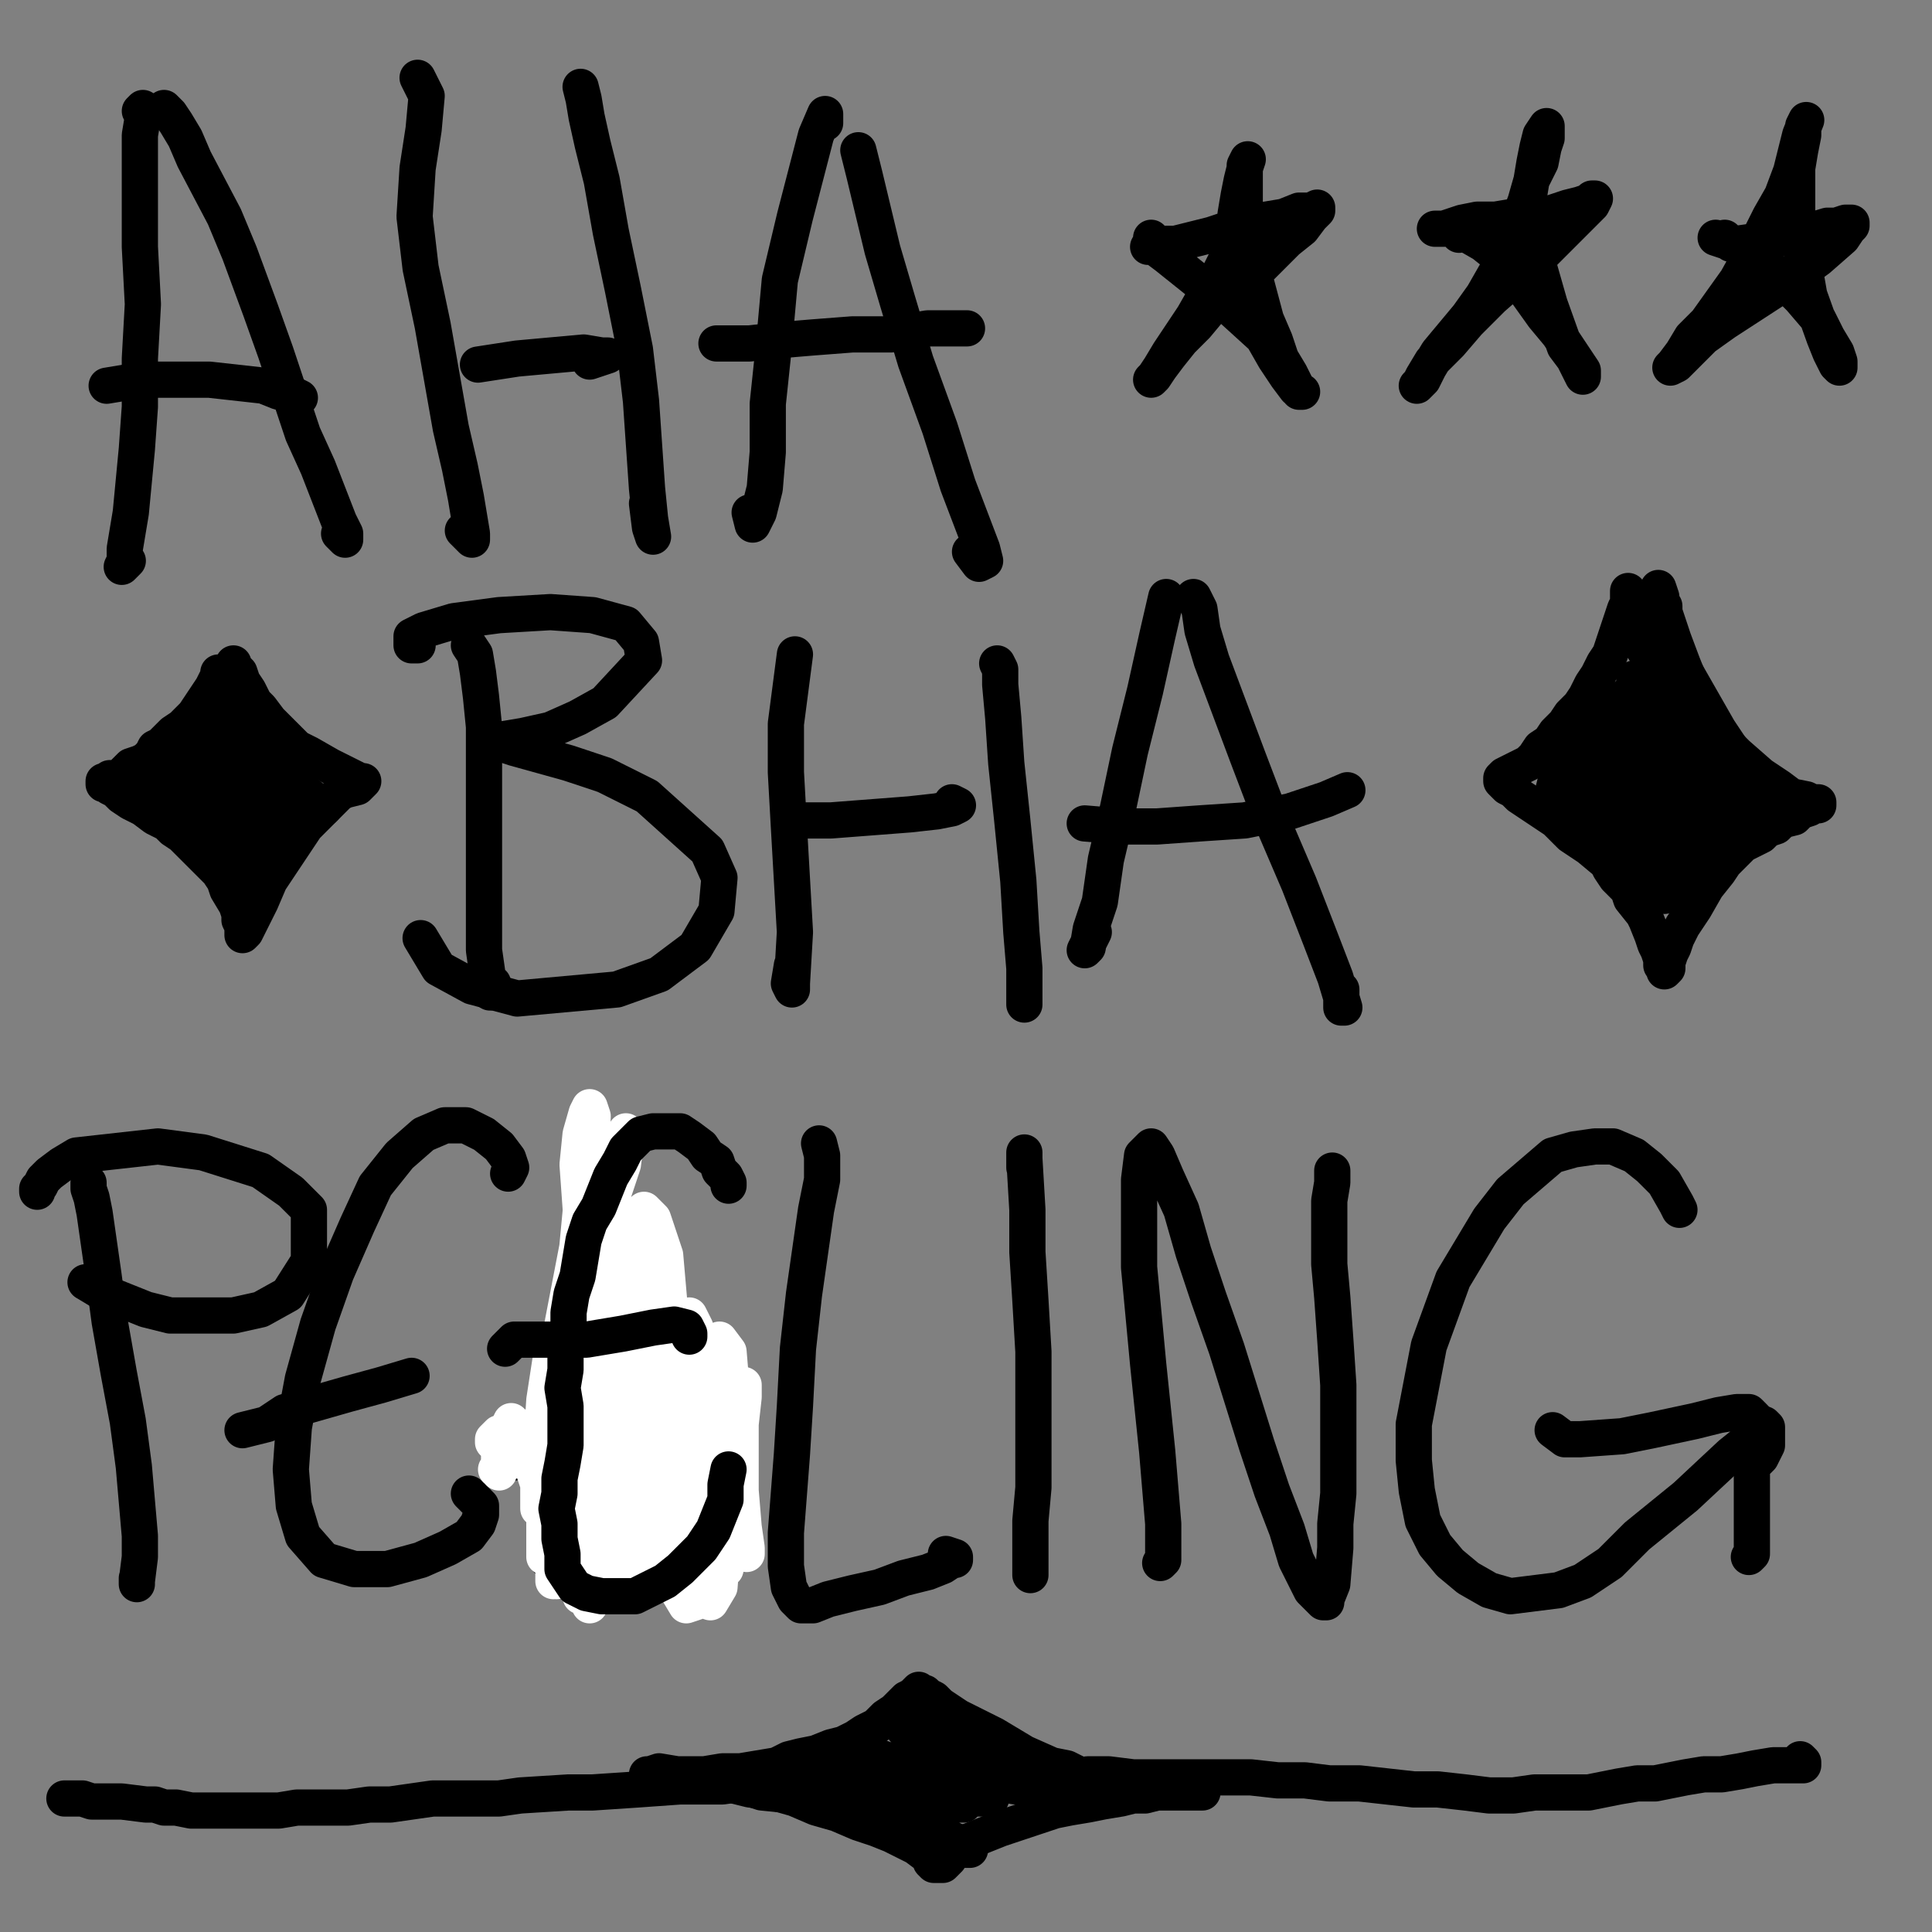
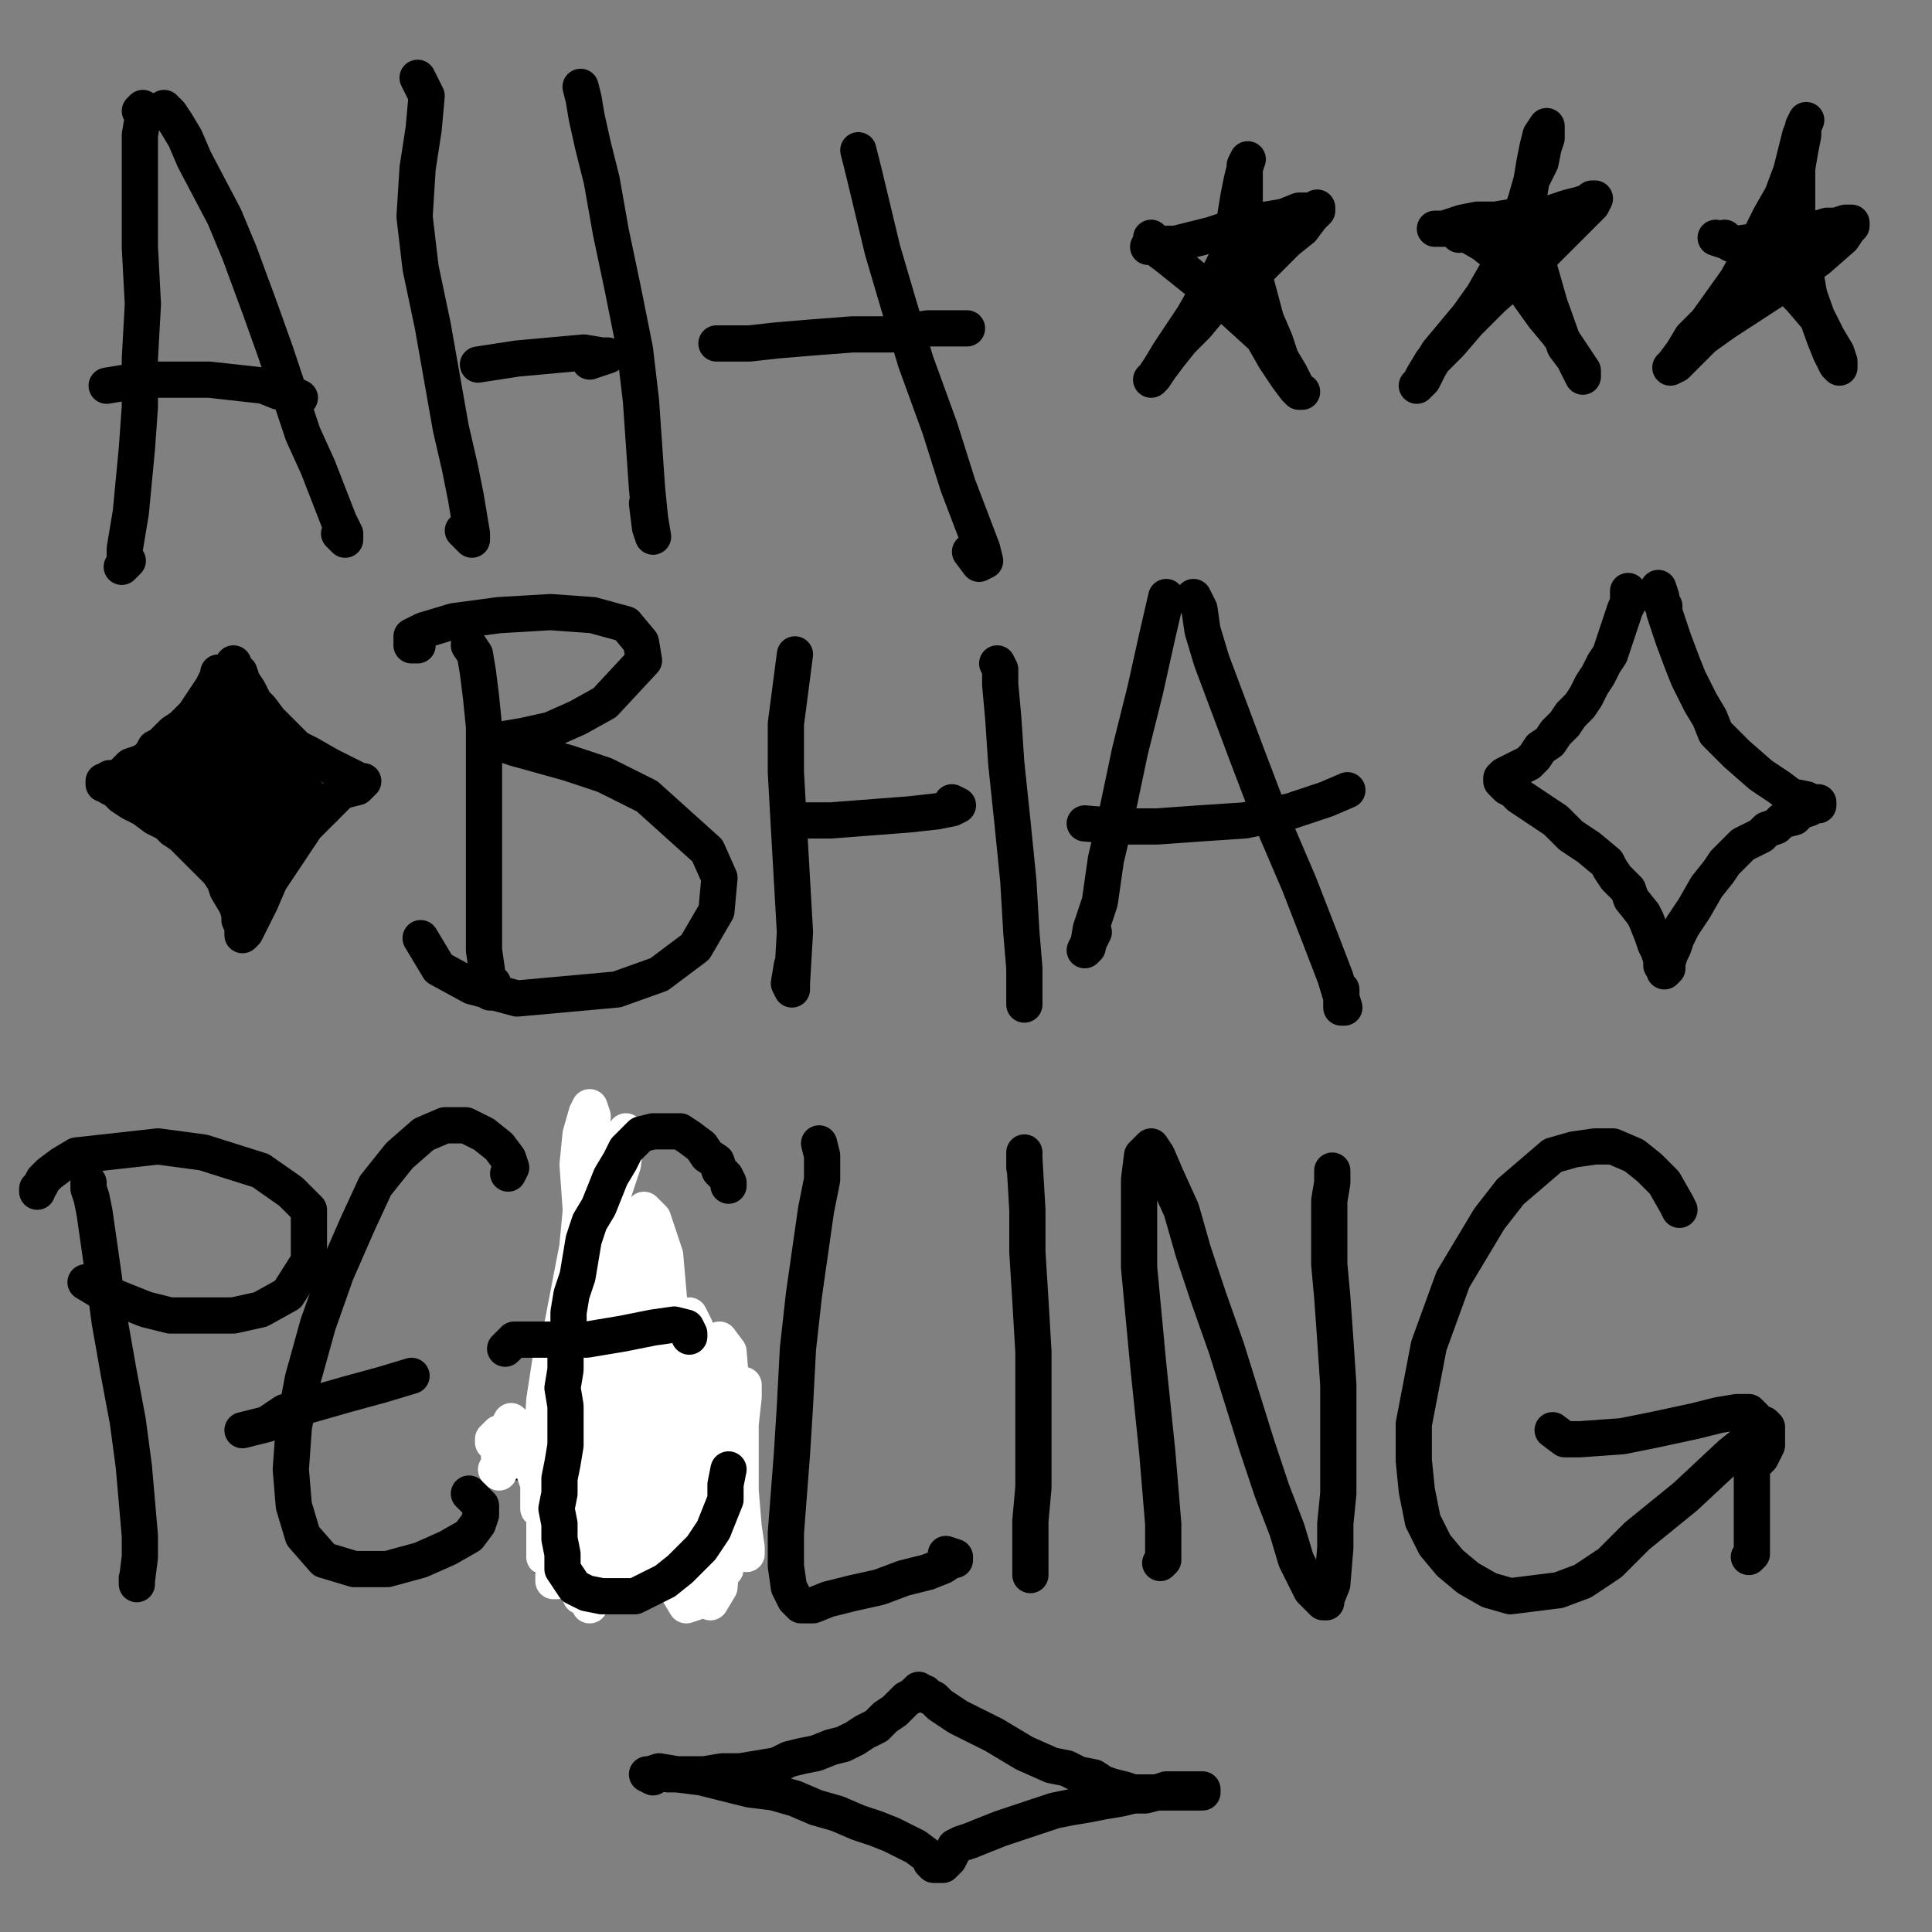
<svg xmlns="http://www.w3.org/2000/svg" width="640px" height="640px" version="1.1">
  <rect width="100%" height="100%" fill="#808080" stroke="none" />
  <polyline points="46.333,36.771 47.333,35.771 47.333,38.771 46.333,44.771 46.333,53.771 46.333,65.771 46.333,81.771 47.333,100.771 46.333,118.771 46.333,134.771 45.333,148.771 43.333,169.771 41.333,181.771 41.333,185.771 40.333,187.771 42.333,185.771 " fill="none" stroke="#000000" stroke-width="12px" stroke-linecap="round" stroke-linejoin="round" />
  <polyline points="54.333,35.771 56.333,37.771 58.333,40.771 61.333,45.771 64.333,52.771 74.333,71.771 79.333,83.771 86.333,102.771 91.333,116.771 100.333,143.771 105.333,154.771 112.333,172.771 114.333,176.771 114.333,178.771 112.333,176.771 " fill="none" stroke="#000000" stroke-width="12px" stroke-linecap="round" stroke-linejoin="round" />
  <polyline points="99.333,131.771 97.333,130.771 92.333,129.771 87.333,127.771 69.333,125.771 59.333,125.771 53.333,125.771 47.333,125.771 41.333,126.771 35.333,127.771 " fill="none" stroke="#000000" stroke-width="12px" stroke-linecap="round" stroke-linejoin="round" />
  <polyline points="138.333,25.771 141.333,31.771 140.333,42.771 138.333,55.771 137.333,71.771 139.333,88.771 143.333,107.771 149.333,141.771 152.333,154.771 154.333,164.771 156.333,176.771 156.333,178.771 153.333,175.771 " fill="none" stroke="#000000" stroke-width="12px" stroke-linecap="round" stroke-linejoin="round" />
  <polyline points="158.333,120.771 171.333,118.771 193.333,116.771 199.333,117.771 201.333,117.771 201.333,117.771 195.333,119.771 " fill="none" stroke="#000000" stroke-width="12px" stroke-linecap="round" stroke-linejoin="round" />
  <polyline points="192.333,28.771 193.333,32.771 194.333,38.771 196.333,47.771 199.333,59.771 202.333,76.771 206.333,95.771 210.333,115.771 212.333,132.771 214.333,161.771 215.333,171.771 216.333,177.771 216.333,177.771 215.333,174.771 214.333,166.771 " fill="none" stroke="#000000" stroke-width="12px" stroke-linecap="round" stroke-linejoin="round" />
-   <polyline points="273.333,40.771 273.333,38.771 273.333,37.771 270.333,44.771 263.333,71.771 258.333,92.771 256.333,114.771 254.333,133.771 254.333,149.771 253.333,161.771 251.333,169.771 249.333,173.771 248.333,169.771 " fill="none" stroke="#000000" stroke-width="12px" stroke-linecap="round" stroke-linejoin="round" />
  <polyline points="284.333,49.771 286.333,57.771 292.333,82.771 297.333,99.771 303.333,119.771 311.333,141.771 317.333,160.771 325.333,181.771 326.333,185.771 324.333,186.771 321.333,182.771 " fill="none" stroke="#000000" stroke-width="12px" stroke-linecap="round" stroke-linejoin="round" />
  <polyline points="320.333,108.771 315.333,108.771 307.333,108.771 295.333,110.771 282.333,110.771 269.333,111.771 257.333,112.771 248.333,113.771 237.333,113.771 " fill="none" stroke="#000000" stroke-width="12px" stroke-linecap="round" stroke-linejoin="round" />
  <polyline points="155.333,213.771 157.333,216.771 158.333,222.771 159.333,230.771 160.333,240.771 160.333,253.771 160.333,269.771 160.333,287.771 160.333,302.771 160.333,314.771 162.333,328.771 162.333,328.771 163.333,325.771 " fill="none" stroke="#000000" stroke-width="12px" stroke-linecap="round" stroke-linejoin="round" />
  <polyline points="138.333,213.771 136.333,213.771 136.333,210.771 140.333,208.771 150.333,205.771 165.333,203.771 182.333,202.771 196.333,203.771 207.333,206.771 212.333,212.771 213.333,218.771 200.333,232.771 191.333,237.771 182.333,241.771 173.333,243.771 167.333,244.771 163.333,245.771 163.333,245.771 164.333,245.771 170.333,247.771 188.333,252.771 200.333,256.771 214.333,263.771 234.333,281.771 238.333,290.771 237.333,301.771 230.333,313.771 218.333,322.771 204.333,327.771 171.333,330.771 156.333,326.771 145.333,320.771 139.333,310.771 " fill="none" stroke="#000000" stroke-width="12px" stroke-linecap="round" stroke-linejoin="round" />
  <polyline points="263.333,216.771 260.333,239.771 260.333,255.771 261.333,273.771 263.333,308.771 262.333,325.771 262.333,327.771 261.333,325.771 262.333,319.771 " fill="none" stroke="#000000" stroke-width="12px" stroke-linecap="round" stroke-linejoin="round" />
  <polyline points="264.333,271.771 275.333,271.771 288.333,270.771 301.333,269.771 310.333,268.771 315.333,267.771 317.333,266.771 317.333,266.771 315.333,265.771 " fill="none" stroke="#000000" stroke-width="12px" stroke-linecap="round" stroke-linejoin="round" />
  <polyline points="330.333,219.771 331.333,221.771 331.333,226.771 332.333,237.771 333.333,252.771 335.333,271.771 337.333,291.771 338.333,308.771 339.333,320.771 339.333,329.771 339.333,332.771 339.333,331.771 339.333,327.771 " fill="none" stroke="#000000" stroke-width="12px" stroke-linecap="round" stroke-linejoin="round" />
  <polyline points="386.333,197.771 383.333,210.771 379.333,228.771 374.333,248.771 370.333,267.771 366.333,284.771 364.333,298.771 361.333,307.771 360.333,313.771 359.333,314.771 362.333,308.771 " fill="none" stroke="#000000" stroke-width="12px" stroke-linecap="round" stroke-linejoin="round" />
  <polyline points="395.333,197.771 397.333,201.771 398.333,208.771 401.333,218.771 413.333,250.771 421.333,271.771 430.333,292.771 437.333,310.771 442.333,323.771 445.333,333.771 444.333,333.771 444.333,327.771 " fill="none" stroke="#000000" stroke-width="12px" stroke-linecap="round" stroke-linejoin="round" />
  <polyline points="446.333,261.771 439.333,264.771 427.333,268.771 412.333,271.771 397.333,272.771 383.333,273.771 371.333,273.771 359.333,272.771 359.333,272.771 " fill="none" stroke="#000000" stroke-width="12px" stroke-linecap="round" stroke-linejoin="round" />
  <polyline points="29.333,391.771 29.333,393.771 30.333,396.771 31.333,401.771 34.333,422.771 36.333,437.771 39.333,454.771 42.333,470.771 44.333,485.771 46.333,508.771 46.333,515.771 45.333,523.771 45.333,524.771 45.333,522.771 " fill="none" stroke="#000000" stroke-width="12px" stroke-linecap="round" stroke-linejoin="round" />
  <polyline points="12.333,394.771 12.333,393.771 13.333,392.771 14.333,390.771 16.333,388.771 20.333,385.771 25.333,382.771 52.333,379.771 67.333,381.771 86.333,387.771 96.333,394.771 102.333,400.771 102.333,417.771 95.333,428.771 86.333,433.771 77.333,435.771 63.333,435.771 56.333,435.771 48.333,433.771 33.333,427.771 28.333,424.771 " fill="none" stroke="#000000" stroke-width="12px" stroke-linecap="round" stroke-linejoin="round" />
  <polyline points="168.333,388.771 169.333,386.771 168.333,383.771 165.333,379.771 160.333,375.771 154.333,372.771 147.333,372.771 140.333,375.771 132.333,382.771 124.333,392.771 118.333,405.771 111.333,421.771 105.333,438.771 100.333,456.771 97.333,472.771 96.333,486.771 97.333,498.771 100.333,508.771 107.333,516.771 117.333,519.771 128.333,519.771 139.333,516.771 148.333,512.771 155.333,508.771 158.333,504.771 159.333,501.771 159.333,498.771 155.333,494.771 " fill="none" stroke="#000000" stroke-width="12px" stroke-linecap="round" stroke-linejoin="round" />
  <polyline points="136.333,455.771 126.333,458.771 115.333,461.771 94.333,467.771 88.333,471.771 84.333,472.771 80.333,473.771 " fill="none" stroke="#000000" stroke-width="12px" stroke-linecap="round" stroke-linejoin="round" />
  <polyline points="199.333,382.771 199.333,389.771 197.333,397.771 193.333,411.771 189.333,431.771 186.333,453.771 185.333,472.771 183.333,488.771 182.333,501.771 182.333,509.771 181.333,514.771 181.333,516.771 181.333,515.771 183.333,509.771 " fill="none" stroke="#000000" stroke-width="12px" stroke-linecap="round" stroke-linejoin="round" />
  <polyline points="193.333,391.771 194.333,391.771 194.333,393.771 195.333,397.771 200.333,416.771 203.333,429.771 209.333,444.771 214.333,458.771 220.333,471.771 226.333,484.771 231.333,495.771 235.333,504.771 237.333,510.771 238.333,514.771 238.333,515.771 238.333,516.771 237.333,515.771 236.333,512.771 234.333,505.771 " fill="none" stroke="#000000" stroke-width="12px" stroke-linecap="round" stroke-linejoin="round" />
  <polyline points="241.333,466.771 240.333,466.771 235.333,468.771 227.333,469.771 216.333,471.771 204.333,474.771 193.333,476.771 182.333,479.771 174.333,483.771 168.333,484.771 165.333,485.771 166.333,482.771 " fill="none" stroke="#000000" stroke-width="12px" stroke-linecap="round" stroke-linejoin="round" />
  <polyline points="271.333,378.771 272.333,382.771 272.333,390.771 270.333,400.771 266.333,428.771 264.333,446.771 263.333,465.771 262.333,481.771 260.333,507.771 260.333,518.771 261.333,525.771 263.333,529.771 265.333,531.771 269.333,531.771 274.333,529.771 282.333,527.771 291.333,525.771 299.333,522.771 307.333,520.771 312.333,518.771 315.333,516.771 316.333,516.771 316.333,515.771 313.333,514.771 " fill="none" stroke="#000000" stroke-width="12px" stroke-linecap="round" stroke-linejoin="round" />
  <polyline points="341.333,521.771 341.333,521.771 341.333,518.771 341.333,513.771 341.333,503.771 342.333,492.771 342.333,478.771 342.333,463.771 342.333,447.771 341.333,430.771 340.333,414.771 340.333,400.771 339.333,383.771 339.333,381.771 339.333,382.771 339.333,386.771 " fill="none" stroke="#000000" stroke-width="12px" stroke-linecap="round" stroke-linejoin="round" />
  <polyline points="384.333,517.771 385.333,516.771 385.333,512.771 385.333,504.771 383.333,480.771 380.333,451.771 377.333,419.771 377.333,403.771 377.333,390.771 378.333,382.771 381.333,379.771 383.333,382.771 386.333,389.771 391.333,400.771 395.333,414.771 400.333,429.771 406.333,446.771 411.333,462.771 416.333,478.771 421.333,493.771 426.333,506.771 429.333,516.771 432.333,522.771 434.333,526.771 437.333,529.771 438.333,530.771 439.333,530.771 439.333,529.771 441.333,524.771 442.333,512.771 442.333,504.771 443.333,494.771 443.333,483.771 443.333,471.771 443.333,458.771 442.333,443.771 441.333,429.771 440.333,418.771 440.333,397.771 441.333,391.771 441.333,388.771 441.333,387.771 " fill="none" stroke="#000000" stroke-width="12px" stroke-linecap="round" stroke-linejoin="round" />
  <polyline points="556.333,400.771 556.333,400.771 555.333,398.771 551.333,391.771 546.333,386.771 541.333,382.771 534.333,379.771 528.333,379.771 521.333,380.771 514.333,382.771 500.333,394.771 493.333,403.771 487.333,413.771 481.333,423.771 477.333,434.771 473.333,445.771 468.333,471.771 468.333,483.771 469.333,493.771 471.333,503.771 475.333,511.771 480.333,517.771 486.333,522.771 493.333,526.771 500.333,528.771 516.333,526.771 524.333,523.771 533.333,517.771 542.333,508.771 558.333,495.771 573.333,481.771 578.333,477.771 581.333,474.771 582.333,471.771 581.333,469.771 579.333,467.771 575.333,467.771 569.333,468.771 561.333,470.771 547.333,473.771 537.333,475.771 523.333,476.771 518.333,476.771 514.333,473.771 " fill="none" stroke="#000000" stroke-width="12px" stroke-linecap="round" stroke-linejoin="round" />
  <polyline points="579.333,484.771 581.333,484.771 582.333,483.771 583.333,482.771 584.333,480.771 585.333,478.771 585.333,476.771 585.333,474.771 585.333,472.771 584.333,471.771 582.333,472.771 581.333,475.771 580.333,481.771 580.333,490.771 580.333,500.771 580.333,508.771 580.333,514.771 579.333,515.771 " fill="none" stroke="#000000" stroke-width="12px" stroke-linecap="round" stroke-linejoin="round" />
-   <polyline points="596.333,582.771 597.333,583.771 597.333,583.771 597.333,584.771 593.333,584.771 587.333,584.771 581.333,585.771 576.333,586.771 570.333,587.771 564.333,587.771 558.333,588.771 548.333,590.771 542.333,590.771 536.333,591.771 526.333,593.771 520.333,593.771 514.333,593.771 508.333,593.771 501.333,594.771 493.333,594.771 485.333,593.771 476.333,592.771 468.333,592.771 459.333,591.771 450.333,590.771 440.333,590.771 432.333,589.771 423.333,589.771 414.333,588.771 406.333,588.771 397.333,588.771 390.333,588.771 382.333,588.771 375.333,588.771 367.333,587.771 360.333,587.771 353.333,588.771 344.333,588.771 328.333,587.771 320.333,587.771 312.333,587.771 296.333,588.771 289.333,588.771 281.333,588.771 274.333,588.771 266.333,588.771 259.333,589.771 252.333,589.771 246.333,590.771 239.333,591.771 225.333,591.771 211.333,592.771 196.333,593.771 188.333,593.771 172.333,594.771 165.333,595.771 157.333,595.771 150.333,595.771 143.333,595.771 136.333,596.771 129.333,597.771 122.333,597.771 115.333,598.771 109.333,598.771 103.333,598.771 98.333,598.771 92.333,599.771 87.333,599.771 83.333,599.771 79.333,599.771 73.333,599.771 68.333,599.771 63.333,599.771 58.333,598.771 54.333,598.771 51.333,597.771 48.333,597.771 40.333,596.771 37.333,596.771 30.333,596.771 27.333,595.771 25.333,595.771 23.333,595.771 22.333,595.771 21.333,595.771 " fill="none" stroke="#000000" stroke-width="12px" stroke-linecap="round" stroke-linejoin="round" />
  <polyline points="72.333,222.771 72.333,222.771 72.333,223.771 72.333,223.771 71.333,225.771 70.333,227.771 68.333,230.771 66.333,233.771 64.333,236.771 62.333,238.771 60.333,240.771 57.333,242.771 55.333,244.771 53.333,246.771 51.333,247.771 50.333,249.771 48.333,251.771 46.333,252.771 43.333,253.771 41.333,255.771 40.333,256.771 38.333,257.771 36.333,257.771 35.333,258.771 35.333,258.771 34.333,258.771 34.333,259.771 35.333,259.771 36.333,260.771 38.333,261.771 40.333,263.771 43.333,265.771 47.333,267.771 51.333,270.771 55.333,272.771 57.333,274.771 60.333,276.771 62.333,278.771 64.333,280.771 66.333,282.771 68.333,284.771 70.333,286.771 72.333,288.771 74.333,291.771 75.333,294.771 78.333,299.771 79.333,302.771 79.333,304.771 80.333,306.771 80.333,308.771 80.333,308.771 80.333,309.771 81.333,308.771 83.333,304.771 84.333,302.771 86.333,298.771 89.333,291.771 91.333,288.771 93.333,285.771 95.333,282.771 97.333,279.771 99.333,276.771 101.333,273.771 103.333,271.771 105.333,269.771 107.333,267.771 109.333,265.771 111.333,263.771 112.333,262.771 114.333,261.771 118.333,260.771 119.333,259.771 120.333,258.771 120.333,258.771 120.333,258.771 120.333,258.771 120.333,258.771 119.333,258.771 115.333,256.771 113.333,255.771 109.333,253.771 102.333,249.771 98.333,247.771 95.333,244.771 89.333,238.771 86.333,234.771 84.333,232.771 82.333,228.771 80.333,225.771 79.333,222.771 77.333,220.771 77.333,219.771 77.333,220.771 " fill="none" stroke="#000000" stroke-width="12px" stroke-linecap="round" stroke-linejoin="round" />
  <polyline points="539.333,195.771 539.333,196.771 539.333,198.771 539.333,199.771 538.333,201.771 537.333,204.771 536.333,207.771 535.333,210.771 534.333,213.771 533.333,216.771 531.333,219.771 529.333,223.771 527.333,226.771 525.333,230.771 523.333,233.771 520.333,236.771 518.333,239.771 515.333,242.771 513.333,245.771 510.333,247.771 508.333,250.771 506.333,252.771 504.333,253.771 502.333,254.771 500.333,255.771 498.333,256.771 498.333,256.771 497.333,257.771 497.333,258.771 497.333,258.771 498.333,259.771 499.333,260.771 501.333,261.771 503.333,263.771 506.333,265.771 509.333,267.771 512.333,269.771 515.333,271.771 517.333,273.771 520.333,276.771 523.333,278.771 526.333,280.771 532.333,285.771 533.333,287.771 535.333,290.771 537.333,292.771 539.333,294.771 540.333,297.771 544.333,302.771 545.333,304.771 547.333,309.771 548.333,312.771 549.333,314.771 550.333,317.771 550.333,319.771 551.333,320.771 551.333,321.771 551.333,321.771 552.333,320.771 552.333,319.771 552.333,318.771 553.333,315.771 554.333,313.771 555.333,310.771 557.333,306.771 559.333,303.771 561.333,300.771 565.333,293.771 569.333,288.771 571.333,285.771 574.333,282.771 577.333,279.771 583.333,276.771 585.333,274.771 588.333,273.771 590.333,271.771 594.333,270.771 596.333,268.771 599.333,267.771 600.333,266.771 601.333,266.771 602.333,266.771 602.333,265.771 600.333,265.771 598.333,264.771 593.333,263.771 589.333,260.771 583.333,256.771 575.333,249.771 572.333,246.771 568.333,242.771 566.333,237.771 563.333,232.771 559.333,224.771 557.333,219.771 554.333,211.771 551.333,202.771 551.333,200.771 550.333,199.771 550.333,198.771 550.333,197.771 549.333,194.771 " fill="none" stroke="#000000" stroke-width="12px" stroke-linecap="round" stroke-linejoin="round" />
  <polyline points="381.333,78.771 381.333,80.771 381.333,80.771 383.333,80.771 385.333,80.771 389.333,80.771 401.333,77.771 407.333,75.771 412.333,74.771 419.333,72.771 425.333,71.771 430.333,69.771 434.333,69.771 436.333,68.771 436.333,68.771 436.333,69.771 434.333,71.771 431.333,75.771 426.333,79.771 420.333,85.771 414.333,91.771 407.333,96.771 401.333,101.771 396.333,107.771 391.333,112.771 387.333,117.771 384.333,121.771 382.333,124.771 381.333,125.771 382.333,124.771 384.333,121.771 387.333,116.771 391.333,110.771 395.333,104.771 399.333,97.771 403.333,91.771 406.333,85.771 408.333,78.771 409.333,70.771 410.333,64.771 411.333,59.771 412.333,55.771 413.333,52.771 413.333,52.771 412.333,54.771 412.333,58.771 412.333,62.771 412.333,69.771 412.333,76.771 415.333,90.771 419.333,105.771 422.333,112.771 424.333,118.771 427.333,123.771 430.333,129.771 431.333,129.771 431.333,129.771 429.333,128.771 426.333,124.771 422.333,118.771 418.333,111.771 407.333,101.771 401.333,96.771 396.333,92.771 391.333,88.771 386.333,84.771 382.333,81.771 380.333,81.771 " fill="none" stroke="#000000" stroke-width="12px" stroke-linecap="round" stroke-linejoin="round" />
  <polyline points="475.333,75.771 475.333,75.771 476.333,75.771 478.333,75.771 481.333,74.771 484.333,73.771 489.333,72.771 495.333,72.771 501.333,71.771 507.333,71.771 513.333,70.771 519.333,68.771 523.333,67.771 526.333,66.771 527.333,65.771 528.333,65.771 527.333,67.771 525.333,69.771 521.333,73.771 515.333,79.771 509.333,85.771 502.333,91.771 494.333,98.771 486.333,106.771 480.333,113.771 474.333,119.771 471.333,124.771 470.333,126.771 469.333,127.771 470.333,126.771 471.333,125.771 473.333,121.771 476.333,116.771 481.333,110.771 486.333,104.771 491.333,97.771 495.333,90.771 499.333,83.771 502.333,74.771 505.333,66.771 507.333,59.771 510.333,53.771 511.333,48.771 512.333,45.771 512.333,43.771 512.333,42.771 512.333,41.771 510.333,44.771 509.333,48.771 508.333,53.771 507.333,59.771 506.333,65.771 506.333,71.771 507.333,78.771 509.333,86.771 511.333,93.771 513.333,100.771 518.333,114.771 521.333,118.771 523.333,122.771 524.333,124.771 524.333,124.771 524.333,122.771 522.333,119.771 516.333,110.771 511.333,104.771 506.333,97.771 501.333,90.771 496.333,84.771 491.333,80.771 484.333,76.771 483.333,76.771 483.333,77.771 " fill="none" stroke="#000000" stroke-width="12px" stroke-linecap="round" stroke-linejoin="round" />
  <polyline points="571.333,78.771 572.333,79.771 573.333,80.771 575.333,80.771 582.333,79.771 585.333,78.771 590.333,78.771 595.333,77.771 605.333,74.771 608.333,74.771 611.333,73.771 613.333,73.771 613.333,74.771 612.333,75.771 610.333,78.771 602.333,85.771 591.333,93.771 571.333,106.771 564.333,111.771 555.333,120.771 553.333,121.771 554.333,120.771 557.333,116.771 560.333,111.771 565.333,106.771 575.333,92.771 580.333,83.771 586.333,71.771 590.333,64.771 593.333,56.771 596.333,44.771 598.333,39.771 598.333,39.771 597.333,41.771 597.333,44.771 596.333,49.771 595.333,55.771 595.333,62.771 595.333,71.771 596.333,80.771 599.333,97.771 604.333,111.771 606.333,116.771 608.333,120.771 609.333,121.771 609.333,121.771 609.333,119.771 608.333,116.771 605.333,111.771 602.333,105.771 596.333,98.771 586.333,88.771 579.333,83.771 574.333,80.771 571.333,79.771 568.333,78.771 " fill="none" stroke="#000000" stroke-width="12px" stroke-linecap="round" stroke-linejoin="round" />
  <polyline points="77.333,236.771 77.333,235.771 76.333,234.771 75.333,234.771 74.333,235.771 74.333,237.771 77.333,240.771 84.333,245.771 90.333,250.771 95.333,255.771 98.333,259.771 99.333,261.771 100.333,263.771 99.333,263.771 97.333,261.771 93.333,257.771 87.333,252.771 83.333,248.771 77.333,244.771 72.333,241.771 69.333,240.771 69.333,239.771 71.333,240.771 75.333,243.771 89.333,256.771 97.333,265.771 98.333,266.771 97.333,266.771 94.333,263.771 83.333,255.771 79.333,251.771 75.333,247.771 73.333,244.771 72.333,243.771 75.333,243.771 83.333,247.771 90.333,253.771 95.333,257.771 98.333,260.771 100.333,262.771 100.333,262.771 98.333,260.771 94.333,257.771 88.333,253.771 83.333,250.771 79.333,247.771 74.333,244.771 75.333,245.771 84.333,251.771 93.333,256.771 100.333,261.771 106.333,266.771 107.333,267.771 105.333,267.771 93.333,258.771 86.333,252.771 81.333,247.771 81.333,246.771 86.333,249.771 91.333,254.771 94.333,259.771 94.333,262.771 93.333,262.771 85.333,258.771 80.333,256.771 76.333,254.771 74.333,255.771 78.333,257.771 87.333,264.771 91.333,268.771 93.333,270.771 92.333,270.771 88.333,267.771 84.333,264.771 77.333,260.771 70.333,255.771 64.333,251.771 61.333,248.771 61.333,248.771 64.333,251.771 71.333,256.771 81.333,263.771 89.333,270.771 92.333,275.771 89.333,273.771 84.333,270.771 72.333,261.771 66.333,256.771 63.333,253.771 63.333,253.771 67.333,255.771 73.333,260.771 81.333,267.771 87.333,273.771 88.333,275.771 86.333,276.771 83.333,274.771 78.333,270.771 64.333,259.771 59.333,255.771 58.333,254.771 59.333,255.771 64.333,259.771 71.333,264.771 79.333,271.771 86.333,277.771 85.333,278.771 76.333,272.771 68.333,266.771 60.333,260.771 54.333,255.771 52.333,254.771 54.333,255.771 65.333,264.771 72.333,271.771 78.333,276.771 80.333,280.771 77.333,280.771 71.333,276.771 63.333,270.771 57.333,265.771 51.333,260.771 53.333,262.771 58.333,265.771 74.333,277.771 83.333,285.771 85.333,288.771 86.333,289.771 84.333,289.771 81.333,287.771 76.333,284.771 71.333,281.771 68.333,278.771 67.333,277.771 70.333,279.771 74.333,282.771 78.333,285.771 80.333,288.771 81.333,289.771 80.333,288.771 77.333,285.771 72.333,280.771 67.333,275.771 63.333,272.771 58.333,270.771 " fill="none" stroke="#000000" stroke-width="12px" stroke-linecap="round" stroke-linejoin="round" />
-   <polyline points="542.333,204.771 544.333,204.771 546.333,204.771 546.333,204.771 546.333,204.771 546.333,204.771 547.333,205.771 549.333,208.771 552.333,213.771 557.333,220.771 561.333,227.771 565.333,234.771 569.333,241.771 573.333,247.771 577.333,253.771 580.333,258.771 581.333,260.771 581.333,261.771 580.333,260.771 577.333,257.771 573.333,251.771 568.333,245.771 563.333,238.771 559.333,232.771 556.333,228.771 555.333,227.771 556.333,228.771 559.333,231.771 563.333,238.771 574.333,254.771 579.333,260.771 582.333,264.771 582.333,265.771 580.333,263.771 575.333,256.771 569.333,247.771 563.333,237.771 549.333,219.771 545.333,214.771 544.333,214.771 546.333,217.771 548.333,220.771 549.333,223.771 550.333,224.771 550.333,229.771 552.333,232.771 554.333,237.771 557.333,243.771 562.333,250.771 568.333,257.771 572.333,261.771 573.333,263.771 570.333,259.771 564.333,252.771 558.333,243.771 549.333,231.771 543.333,225.771 541.333,224.771 542.333,225.771 546.333,232.771 551.333,238.771 559.333,248.771 567.333,258.771 574.333,266.771 577.333,272.771 576.333,273.771 572.333,270.771 566.333,264.771 558.333,255.771 547.333,241.771 543.333,235.771 541.333,232.771 542.333,232.771 546.333,236.771 551.333,240.771 557.333,248.771 564.333,255.771 569.333,261.771 571.333,263.771 569.333,262.771 565.333,257.771 559.333,249.771 549.333,238.771 543.333,232.771 539.333,230.771 538.333,230.771 540.333,235.771 546.333,244.771 552.333,251.771 559.333,260.771 565.333,268.771 566.333,273.771 562.333,269.771 555.333,261.771 537.333,239.771 532.333,233.771 531.333,230.771 530.333,230.771 532.333,232.771 537.333,239.771 549.333,256.771 555.333,263.771 559.333,270.771 560.333,272.771 556.333,267.771 545.333,254.771 538.333,246.771 534.333,241.771 533.333,240.771 535.333,243.771 542.333,251.771 548.333,257.771 554.333,264.771 559.333,270.771 560.333,273.771 546.333,264.771 537.333,256.771 531.333,249.771 529.333,246.771 533.333,251.771 542.333,259.771 549.333,266.771 554.333,272.771 558.333,277.771 558.333,278.771 554.333,275.771 545.333,267.771 536.333,259.771 530.333,253.771 525.333,248.771 527.333,250.771 533.333,257.771 541.333,265.771 551.333,278.771 553.333,283.771 548.333,281.771 541.333,273.771 525.333,257.771 518.333,251.771 521.333,254.771 527.333,262.771 537.333,274.771 551.333,290.771 555.333,295.771 555.333,296.771 547.333,290.771 538.333,280.771 529.333,270.771 522.333,262.771 518.333,259.771 519.333,260.771 524.333,265.771 532.333,273.771 540.333,282.771 546.333,289.771 547.333,292.771 537.333,287.771 522.333,276.771 517.333,270.771 514.333,266.771 514.333,262.771 515.333,258.771 518.333,254.771 522.333,249.771 530.333,241.771 537.333,238.771 538.333,238.771 537.333,239.771 533.333,240.771 529.333,242.771 519.333,247.771 515.333,250.771 513.333,251.771 513.333,252.771 515.333,253.771 519.333,253.771 527.333,253.771 531.333,256.771 536.333,260.771 541.333,265.771 546.333,272.771 549.333,276.771 552.333,282.771 553.333,287.771 553.333,291.771 553.333,292.771 554.333,292.771 556.333,289.771 559.333,283.771 566.333,271.771 568.333,268.771 568.333,269.771 562.333,283.771 557.333,289.771 554.333,293.771 552.333,295.771 551.333,296.771 551.333,295.771 553.333,293.771 554.333,287.771 " fill="none" stroke="#000000" stroke-width="12px" stroke-linecap="round" stroke-linejoin="round" />
  <polyline points="218.333,586.771 221.333,587.771 224.333,587.771 228.333,587.771 233.333,587.771 239.333,586.771 245.333,586.771 251.333,585.771 257.333,584.771 261.333,582.771 265.333,581.771 270.333,580.771 275.333,578.771 279.333,577.771 283.333,575.771 286.333,573.771 290.333,571.771 293.333,568.771 296.333,566.771 300.333,562.771 302.333,561.771 303.333,560.771 303.333,560.771 304.333,559.771 304.333,559.771 304.333,559.771 305.333,560.771 306.333,560.771 307.333,561.771 309.333,562.771 311.333,564.771 314.333,566.771 317.333,568.771 321.333,570.771 325.333,572.771 329.333,574.771 334.333,577.771 339.333,580.771 348.333,584.771 353.333,585.771 357.333,587.771 362.333,588.771 365.333,590.771 368.333,591.771 372.333,592.771 375.333,593.771 379.333,593.771 382.333,593.771 385.333,593.771 387.333,593.771 389.333,593.771 390.333,593.771 392.333,593.771 394.333,593.771 397.333,593.771 398.333,593.771 398.333,593.771 398.333,593.771 398.333,592.771 398.333,592.771 398.333,592.771 398.333,592.771 398.333,592.771 398.333,592.771 397.333,592.771 395.333,592.771 393.333,592.771 391.333,592.771 389.333,592.771 386.333,592.771 383.333,593.771 379.333,594.771 375.333,594.771 371.333,595.771 365.333,596.771 360.333,597.771 354.333,598.771 349.333,599.771 343.333,601.771 331.333,605.771 321.333,609.771 318.333,610.771 316.333,611.771 315.333,613.771 314.333,615.771 314.333,615.771 313.333,616.771 313.333,616.771 312.333,617.771 312.333,617.771 311.333,617.771 310.333,617.771 309.333,617.771 308.333,616.771 308.333,615.771 307.333,614.771 303.333,611.771 295.333,607.771 290.333,605.771 284.333,603.771 277.333,600.771 270.333,598.771 263.333,595.771 256.333,593.771 248.333,592.771 240.333,590.771 232.333,588.771 224.333,587.771 218.333,586.771 215.333,587.771 214.333,587.771 216.333,588.771 " fill="none" stroke="#000000" stroke-width="12px" stroke-linecap="round" stroke-linejoin="round" />
-   <polyline points="237.333,588.771 243.333,590.771 252.333,593.771 262.333,594.771 273.333,596.771 284.333,598.771 295.333,600.771 304.333,603.771 312.333,607.771 318.333,610.771 321.333,612.771 321.333,612.771 319.333,612.771 315.333,611.771 308.333,608.771 300.333,605.771 292.333,601.771 283.333,596.771 277.333,594.771 275.333,592.771 276.333,592.771 280.333,591.771 298.333,594.771 307.333,596.771 314.333,597.771 319.333,597.771 319.333,597.771 314.333,595.771 294.333,588.771 285.333,585.771 279.333,584.771 277.333,583.771 280.333,584.771 289.333,586.771 301.333,589.771 314.333,593.771 323.333,595.771 328.333,595.771 328.333,595.771 324.333,593.771 313.333,589.771 301.333,585.771 290.333,581.771 283.333,579.771 281.333,579.771 284.333,580.771 294.333,583.771 309.333,586.771 324.333,589.771 336.333,591.771 344.333,592.771 347.333,593.771 345.333,591.771 336.333,588.771 324.333,584.771 311.333,581.771 301.333,579.771 302.333,580.771 310.333,582.771 320.333,585.771 329.333,586.771 334.333,586.771 335.333,584.771 330.333,580.771 320.333,574.771 310.333,569.771 302.333,566.771 297.333,566.771 296.333,567.771 301.333,571.771 309.333,578.771 318.333,584.771 325.333,588.771 330.333,590.771 331.333,590.771 329.333,588.771 315.333,579.771 308.333,576.771 303.333,574.771 300.333,573.771 299.333,572.771 299.333,571.771 300.333,570.771 302.333,570.771 304.333,572.771 307.333,575.771 308.333,578.771 308.333,580.771 308.333,582.771 306.333,583.771 304.333,584.771 301.333,584.771 298.333,583.771 296.333,583.771 296.333,583.771 299.333,584.771 301.333,585.771 303.333,585.771 304.333,585.771 304.333,585.771 302.333,583.771 " fill="none" stroke="#000000" stroke-width="12px" stroke-linecap="round" stroke-linejoin="round" />
  <polyline points="240.333,458.771 242.333,457.771 242.333,457.771 242.333,460.771 242.333,464.771 241.333,471.771 241.333,478.771 240.333,488.771 240.333,498.771 241.333,508.771 241.333,515.771 240.333,519.771 240.333,519.771 240.333,516.771 241.333,509.771 242.333,498.771 244.333,484.771 245.333,471.771 246.333,462.771 246.333,458.771 246.333,458.771 246.333,461.771 245.333,468.771 245.333,479.771 245.333,493.771 246.333,505.771 247.333,512.771 247.333,514.771 247.333,512.771 246.333,505.771 245.333,494.771 244.333,480.771 242.333,468.771 240.333,463.771 238.333,465.771 236.333,475.771 235.333,489.771 234.333,502.771 235.333,509.771 236.333,510.771 238.333,505.771 239.333,493.771 241.333,478.771 242.333,459.771 241.333,447.771 238.333,443.771 237.333,447.771 235.333,460.771 232.333,480.771 227.333,503.771 225.333,519.771 226.333,526.771 226.333,524.771 227.333,513.771 229.333,495.771 230.333,473.771 232.333,451.771 230.333,439.771 228.333,435.771 226.333,442.771 224.333,459.771 221.333,491.771 221.333,508.771 224.333,526.771 227.333,531.771 230.333,530.771 232.333,519.771 233.333,501.771 233.333,479.771 230.333,458.771 226.333,444.771 223.333,440.771 222.333,446.771 222.333,462.771 223.333,506.771 228.333,521.771 232.333,529.771 235.333,530.771 238.333,525.771 239.333,512.771 240.333,494.771 238.333,479.771 235.333,471.771 233.333,469.771 231.333,475.771 229.333,489.771 228.333,507.771 228.333,521.771 229.333,527.771 230.333,525.771 231.333,514.771 230.333,495.771 229.333,470.771 226.333,448.771 222.333,434.771 219.333,431.771 217.333,438.771 215.333,459.771 212.333,487.771 211.333,509.771 212.333,519.771 214.333,520.771 217.333,510.771 219.333,492.771 222.333,438.771 220.333,415.771 216.333,403.771 213.333,400.771 211.333,425.771 209.333,453.771 208.333,483.771 207.333,508.771 207.333,522.771 207.333,526.771 208.333,522.771 210.333,508.771 212.333,487.771 215.333,460.771 215.333,435.771 212.333,418.771 206.333,413.771 204.333,425.771 201.333,449.771 198.333,480.771 195.333,524.771 195.333,531.771 196.333,529.771 198.333,517.771 201.333,495.771 203.333,466.771 203.333,436.771 202.333,410.771 199.333,392.771 198.333,382.771 198.333,379.771 199.333,383.771 199.333,419.771 196.333,450.771 193.333,481.771 191.333,505.771 191.333,521.771 192.333,528.771 193.333,528.771 194.333,520.771 196.333,503.771 199.333,478.771 200.333,452.771 200.333,428.771 197.333,411.771 196.333,398.771 196.333,389.771 196.333,384.771 197.333,383.771 198.333,387.771 195.333,415.771 190.333,439.771 186.333,464.771 184.333,489.771 183.333,507.771 183.333,518.771 183.333,523.771 184.333,522.771 188.333,499.771 196.333,443.771 197.333,416.771 195.333,399.771 193.333,390.771 193.333,386.771 193.333,389.771 192.333,401.771 187.333,454.771 184.333,483.771 183.333,504.771 184.333,523.771 185.333,520.771 187.333,510.771 189.333,492.771 192.333,468.771 193.333,441.771 193.333,417.771 192.333,399.771 191.333,385.771 192.333,375.771 194.333,368.771 195.333,366.771 196.333,369.771 195.333,391.771 191.333,412.771 186.333,438.771 183.333,464.771 181.333,496.771 181.333,501.771 182.333,495.771 185.333,469.771 185.333,460.771 183.333,462.771 181.333,474.771 180.333,491.771 180.333,515.771 182.333,516.771 183.333,512.771 185.333,502.771 185.333,487.771 187.333,467.771 186.333,451.771 184.333,443.771 183.333,443.771 182.333,450.771 180.333,463.771 179.333,478.771 178.333,491.771 178.333,497.771 178.333,499.771 178.333,497.771 178.333,491.771 173.333,476.771 171.333,472.771 169.333,470.771 169.333,470.771 168.333,472.771 169.333,473.771 170.333,474.771 173.333,478.771 175.333,479.771 177.333,480.771 176.333,478.771 171.333,476.771 168.333,475.771 165.333,474.771 164.333,475.771 163.333,476.771 163.333,477.771 166.333,480.771 168.333,481.771 172.333,482.771 172.333,482.771 171.333,483.771 169.333,483.771 167.333,481.771 165.333,480.771 165.333,480.771 165.333,483.771 165.333,486.771 165.333,487.771 165.333,487.771 165.333,486.771 164.333,486.771 165.333,485.771 168.333,482.771 171.333,479.771 175.333,475.771 179.333,469.771 184.333,458.771 189.333,444.771 194.333,431.771 197.333,418.771 199.333,407.771 202.333,396.771 204.333,387.771 206.333,379.771 207.333,375.771 207.333,374.771 207.333,377.771 206.333,385.771 203.333,394.771 201.333,402.771 201.333,408.771 201.333,410.771 201.333,409.771 202.333,403.771 202.333,395.771 201.333,389.771 200.333,388.771 200.333,389.771 201.333,390.771 202.333,395.771 " fill="none" stroke="#ffffff" stroke-width="12px" stroke-linecap="round" stroke-linejoin="round" />
  <polyline points="241.333,392.771 241.333,391.771 240.333,389.771 238.333,387.771 237.333,384.771 234.333,382.771 232.333,379.771 228.333,376.771 225.333,374.771 222.333,374.771 219.333,374.771 216.333,374.771 212.333,375.771 210.333,377.771 207.333,380.771 205.333,384.771 202.333,389.771 200.333,394.771 198.333,399.771 195.333,404.771 193.333,410.771 192.333,416.771 191.333,422.771 189.333,428.771 188.333,434.771 188.333,440.771 187.333,446.771 187.333,453.771 186.333,459.771 187.333,465.771 187.333,472.771 187.333,478.771 186.333,484.771 185.333,489.771 185.333,494.771 184.333,499.771 185.333,504.771 185.333,509.771 186.333,514.771 186.333,519.771 188.333,522.771 190.333,525.771 194.333,527.771 199.333,528.771 203.333,528.771 210.333,528.771 220.333,523.771 225.333,519.771 232.333,512.771 236.333,506.771 238.333,501.771 240.333,496.771 240.333,491.771 241.333,486.771 " fill="none" stroke="#000000" stroke-width="12px" stroke-linecap="round" stroke-linejoin="round" />
  <polyline points="228.333,442.771 228.333,441.771 227.333,439.771 223.333,438.771 216.333,439.771 206.333,441.771 194.333,443.771 185.333,443.771 170.333,443.771 167.333,446.771 " fill="none" stroke="#000000" stroke-width="12px" stroke-linecap="round" stroke-linejoin="round" />
</svg>